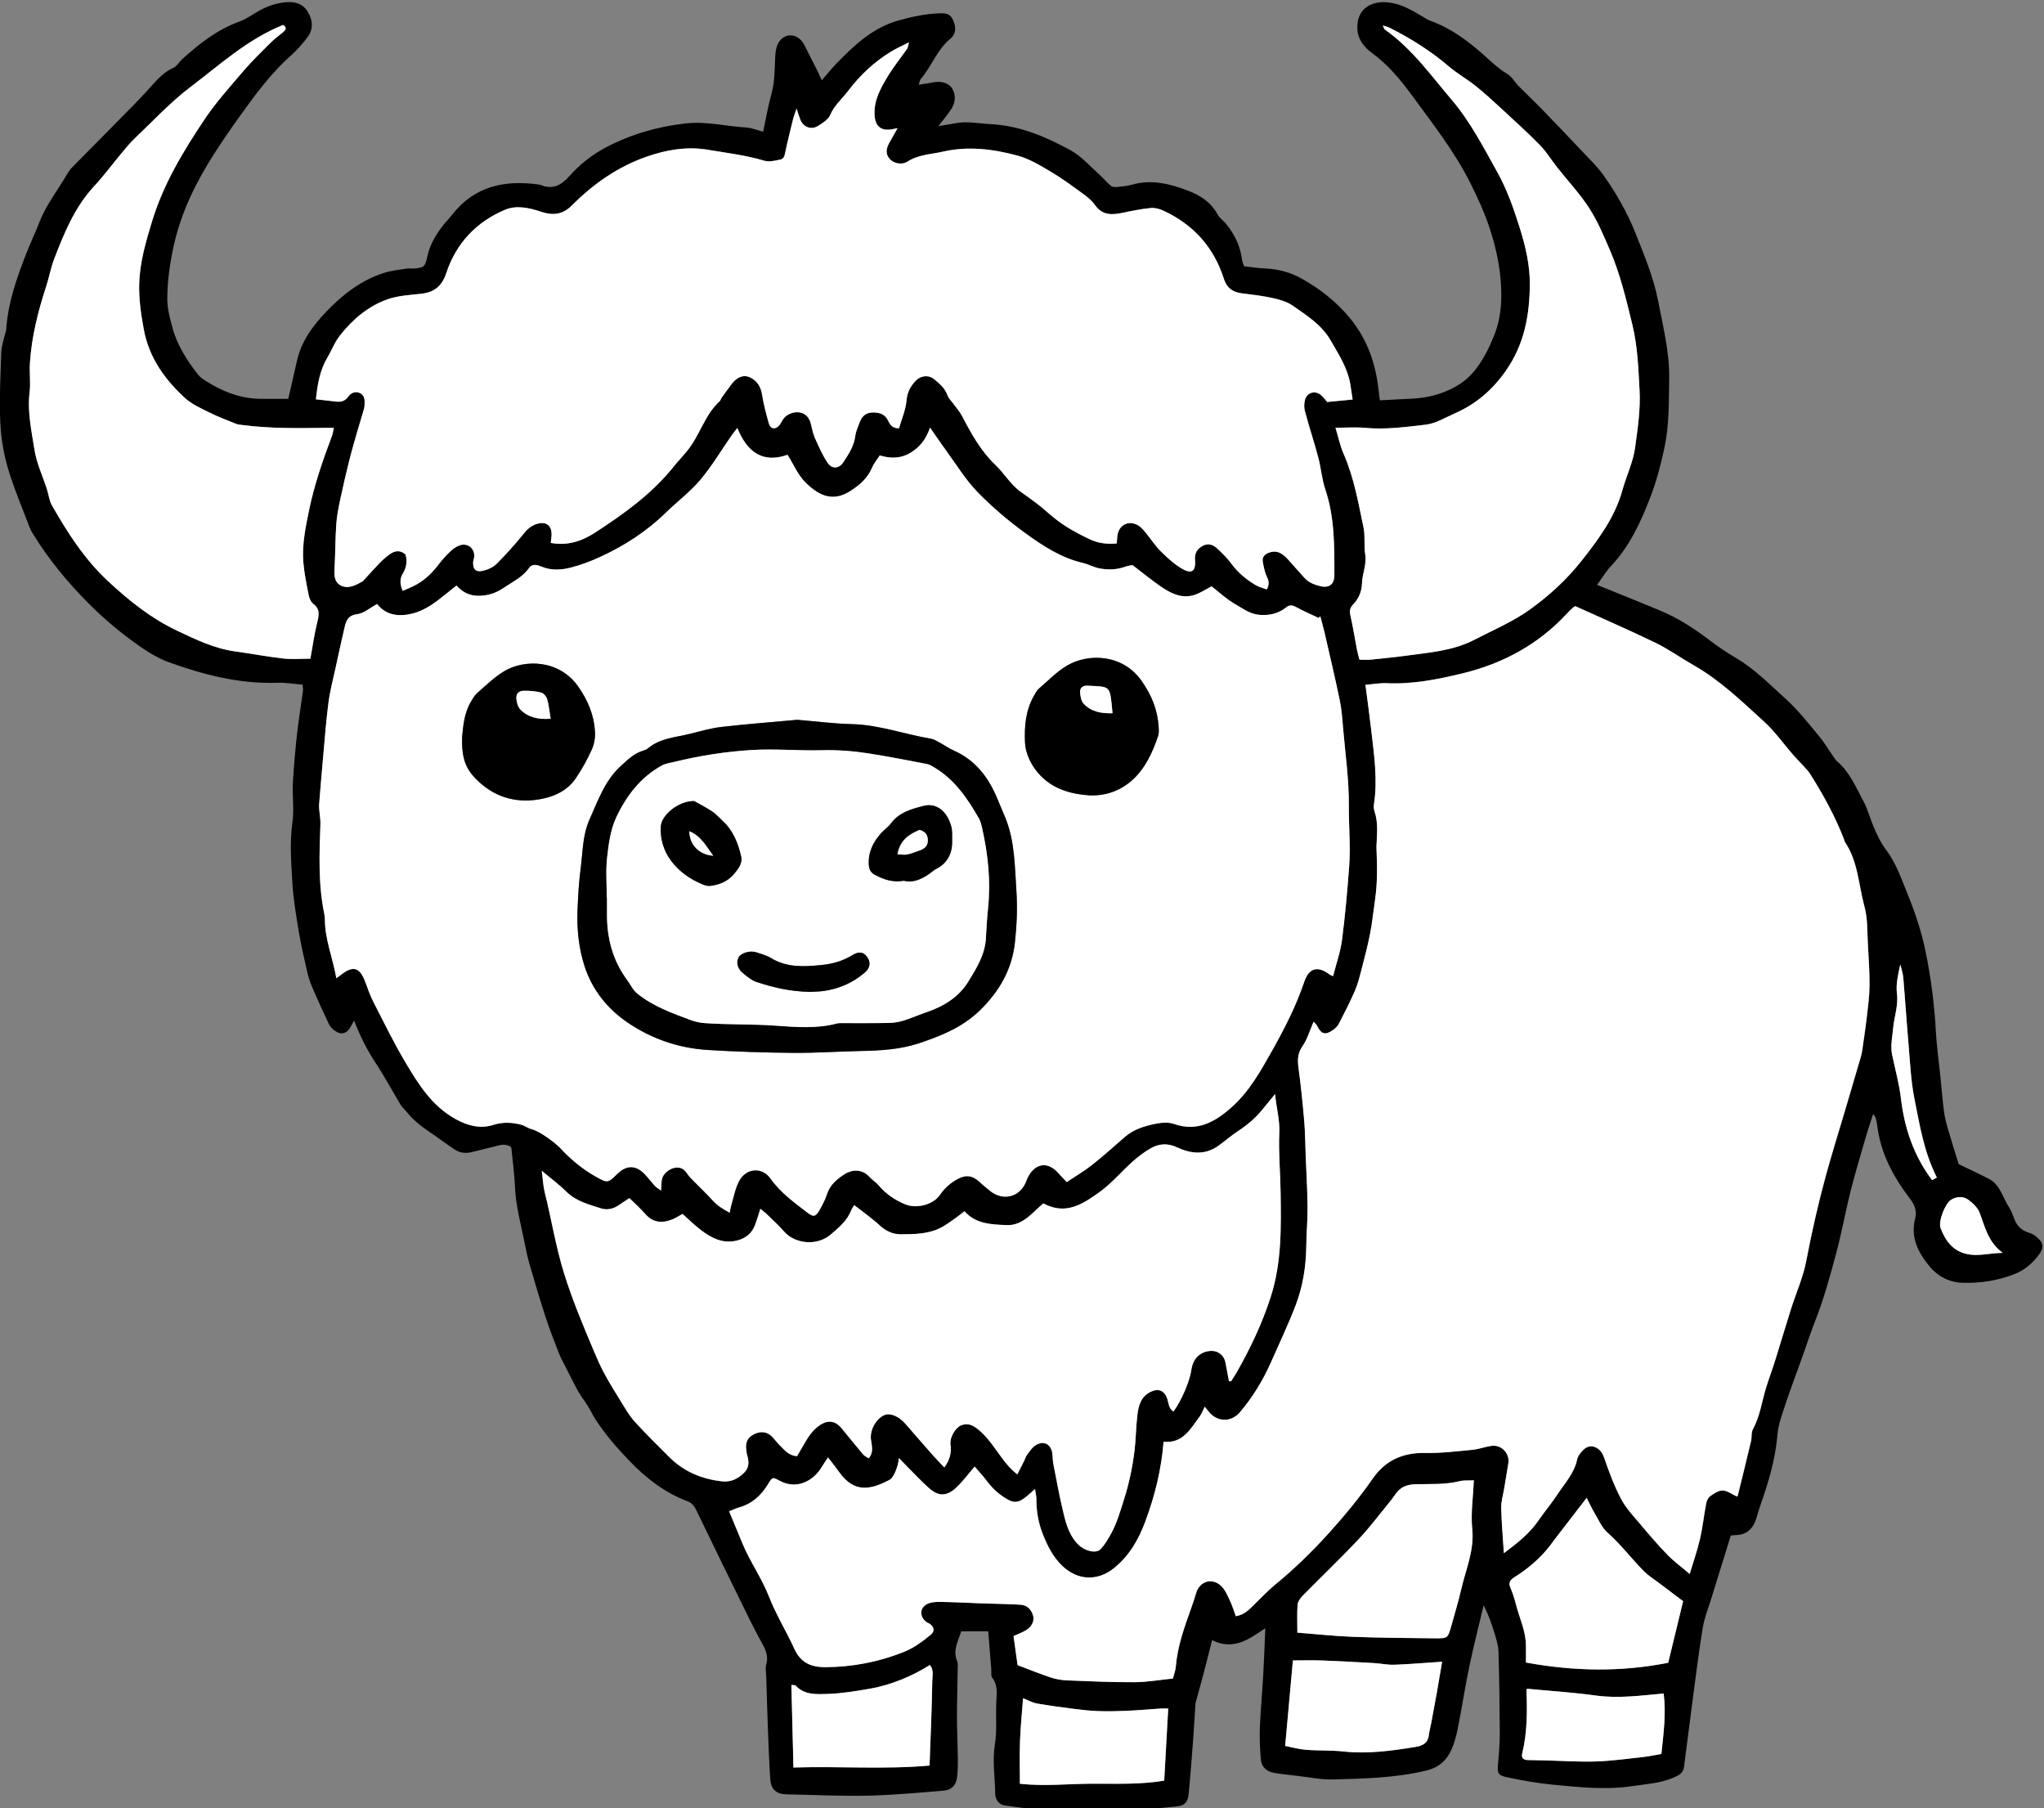
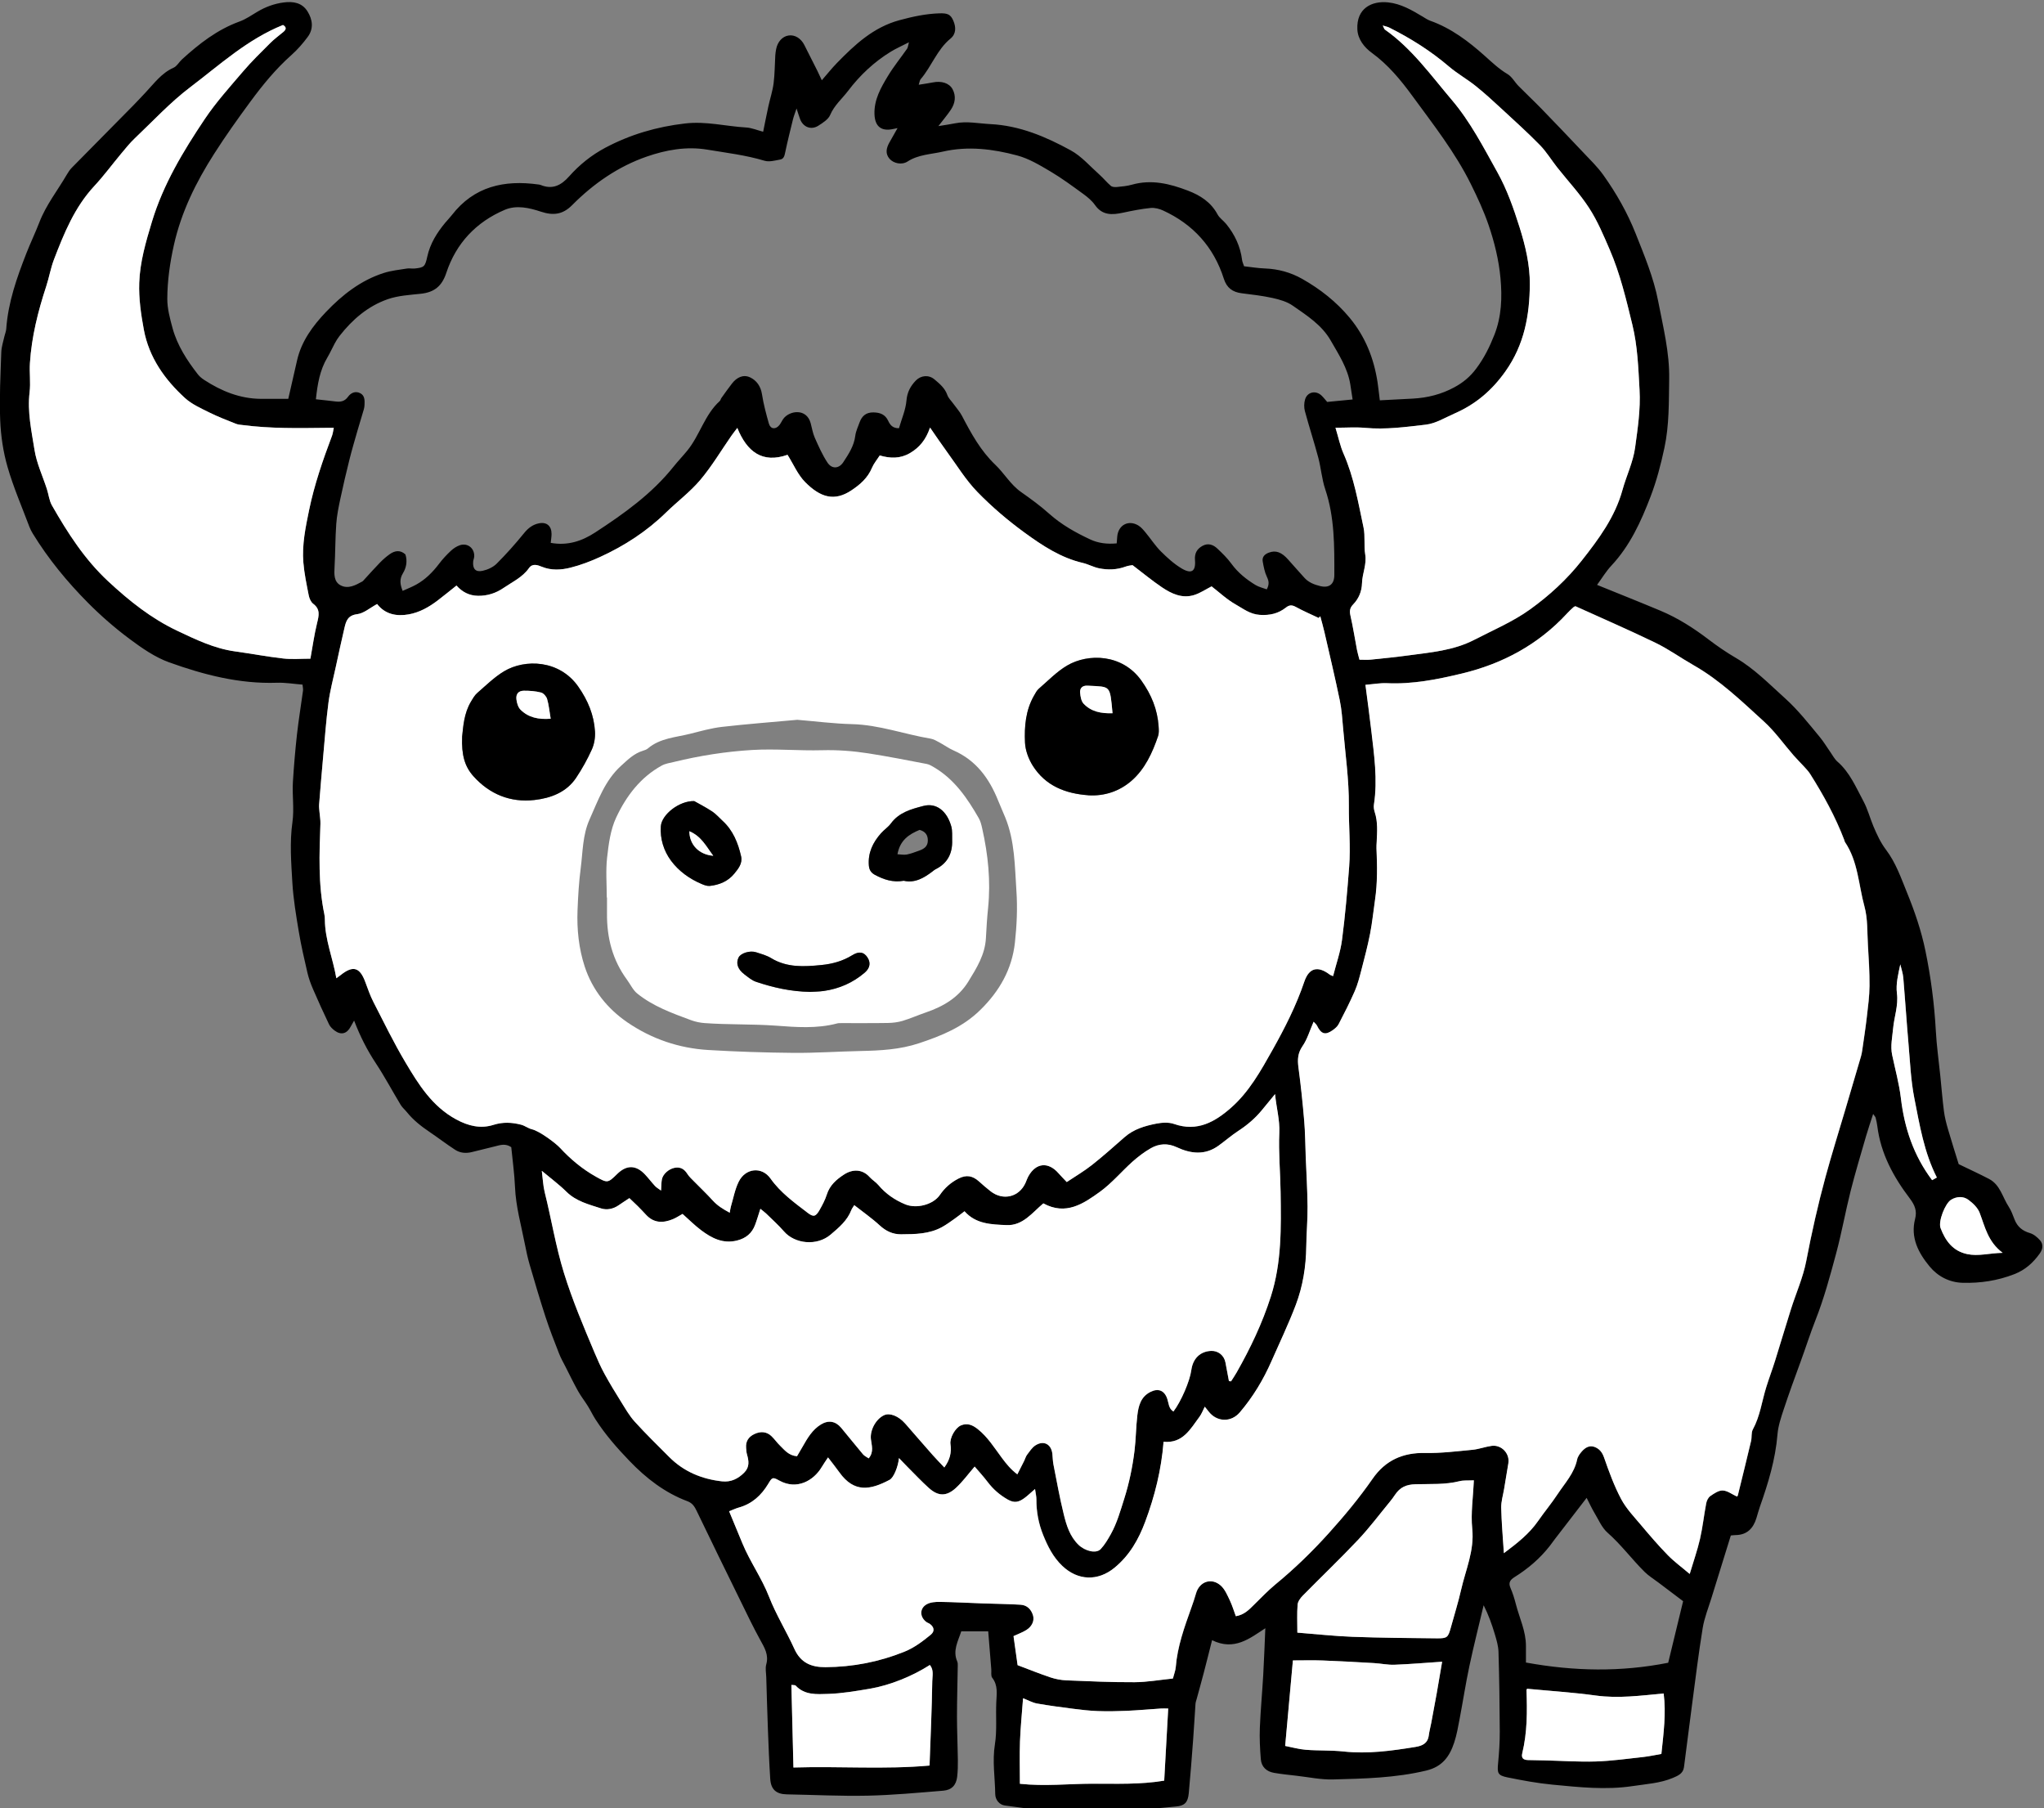
<svg xmlns="http://www.w3.org/2000/svg" data-name="Layer 2" height="88.1" preserveAspectRatio="xMidYMid meet" version="1.0" viewBox="-0.0 -0.1 99.6 88.1" width="99.6" zoomAndPan="magnify">
  <rect x="-0.0" y="-0.1" width="99.6" height="88.1" fill="#808080" stroke="none" />
  <g data-name="Layer 1">
    <g>
      <g id="change1_1">
        <path d="m14.047,19.332c.139-.605.285-1.236.427-1.868.212-.943.773-1.696,1.412-2.367.792-.83,1.698-1.542,2.818-1.899.361-.115.748-.154,1.125-.215.119-.02.246.011.368,0,.472-.048.517-.093.623-.58.139-.635.472-1.167.882-1.659.101-.122.215-.234.311-.359,1.088-1.409,2.56-1.729,4.228-1.496.035.005.071.009.103.022.574.238.999.021,1.384-.413.503-.567,1.092-1.041,1.762-1.397,1.22-.648,2.51-1.026,3.897-1.186,1.022-.118,1.98.139,2.969.196.271.016.536.131.831.207.085-.417.165-.827.254-1.236.082-.376.206-.745.255-1.124.058-.45.055-.907.082-1.361.006-.104.023-.207.043-.309.067-.344.297-.613.605-.659.307-.046.604.143.764.457.215.423.429.846.642,1.271.062.124.118.25.213.454.268-.307.488-.586.735-.839.875-.897,1.772-1.741,3.047-2.088.646-.175,1.28-.312,1.945-.334.404-.013.551.054.681.358.136.318.142.643-.138.873-.657.539-.921,1.358-1.456,1.981-.042.049-.046.129-.092.267.262-.043.479-.071.692-.114.411-.083.794.028.957.33.182.338.126.686-.08.997-.161.244-.353.467-.61.802.352-.058.584-.089.813-.136.578-.117,1.148.011,1.722.039,1.425.071,2.7.614,3.916,1.28.524.287.939.775,1.396,1.181.195.174.36.381.559.55.066.056.196.062.293.053.245-.024.494-.045.729-.112.951-.27,1.845-.05,2.729.288.606.231,1.125.563,1.446,1.16.097.18.29.304.423.468.417.514.691,1.093.773,1.757.011.085.052.167.096.301.33.036.673.095,1.019.107.648.024,1.258.193,1.812.507.876.496,1.66,1.109,2.312,1.893.764.92,1.182,1.977,1.361,3.142.042.276.07.554.111.882.538-.028,1.077-.055,1.615-.084.712-.039,1.384-.208,2.017-.551.422-.229.757-.502,1.059-.903.39-.518.662-1.069.892-1.655.349-.889.383-1.814.297-2.753-.082-.896-.296-1.765-.586-2.609-.232-.676-.537-1.332-.855-1.974-.768-1.553-1.838-2.912-2.853-4.301-.567-.776-1.181-1.521-1.979-2.101-.359-.261-.679-.654-.702-1.141-.049-1.034.708-1.397,1.494-1.316.631.065,1.16.378,1.689.694.12.072.238.155.368.201,1.024.364,1.872,1.008,2.666,1.719.353.316.689.636,1.102.881.215.128.348.389.532.576.368.375.753.733,1.119,1.11.685.706,1.365,1.418,2.04,2.133.336.356.693.7.975,1.096.634.888,1.175,1.842,1.576,2.853.426,1.075.878,2.149,1.098,3.296.241,1.254.558,2.5.536,3.787-.019,1.121.006,2.242-.232,3.355-.173.812-.381,1.608-.676,2.379-.465,1.215-1.001,2.392-1.909,3.362-.261.279-.46.615-.697.938,1.051.427,2.078.834,3.096,1.261.84.353,1.602.839,2.327,1.391.429.327.877.635,1.343.907.902.528,1.618,1.268,2.385,1.958.643.578,1.168,1.25,1.712,1.909.189.229.34.488.512.731.11.156.201.336.342.458.603.525.899,1.249,1.263,1.925.206.383.316.816.485,1.219.169.402.349.794.618,1.15.471.622.725,1.358,1.017,2.076.379.927.701,1.871.902,2.85.264,1.283.433,2.58.505,3.89.04.742.146,1.48.221,2.22.058.567.102,1.137.175,1.702.038.294.114.586.197.872.176.605.368,1.205.521,1.702.547.265,1.021.482,1.482.723.542.284.652.889.955,1.35.124.189.202.41.285.623.137.355.384.556.752.664.183.054.36.202.49.351.169.193.138.43-.009.636-.321.451-.704.803-1.243,1.013-.818.319-1.659.445-2.523.421-.645-.018-1.208-.314-1.606-.796-.545-.659-.942-1.404-.706-2.321.097-.379-.006-.658-.261-.995-.791-1.041-1.414-2.181-1.58-3.515-.017-.139-.048-.278-.083-.414-.012-.047-.055-.087-.121-.185-.125.388-.243.729-.344,1.076-.257.892-.527,1.781-.754,2.68-.253,1.004-.434,2.028-.702,3.027-.295,1.097-.592,2.201-1.007,3.254-.264.669-.478,1.351-.725,2.024-.284.774-.567,1.549-.826,2.332-.132.398-.27.81-.304,1.223-.1,1.221-.451,2.373-.855,3.515-.064.182-.112.369-.169.554-.154.503-.456.826-1.017.832-.07,0-.139.012-.232.02-.314,1.013-.631,2.028-.944,3.045-.15.487-.345.967-.427,1.466-.2,1.227-.35,2.462-.514,3.695-.137,1.028-.262,2.057-.398,3.085-.041.308-.293.415-.539.519-.624.263-1.298.298-1.954.398-1.311.2-2.624.055-3.93-.07-.73-.07-1.457-.206-2.176-.352-.481-.098-.506-.207-.457-.708.049-.506.082-1.016.08-1.524-.005-1.293-.024-2.587-.062-3.88-.008-.29-.095-.583-.179-.864-.141-.475-.308-.942-.545-1.411-.233.987-.483,1.97-.694,2.962-.18.847-.311,1.705-.473,2.556-.075.393-.142.792-.267,1.17-.221.671-.573,1.177-1.357,1.365-1.502.361-3.025.394-4.549.434-.591.016-1.186-.113-1.779-.18-.365-.041-.731-.079-1.093-.141-.368-.063-.616-.29-.646-.668-.04-.505-.067-1.015-.047-1.521.034-.861.116-1.72.165-2.58.043-.75.068-1.501.102-2.277-.753.49-1.51,1.116-2.595.582-.133.524-.265,1.059-.405,1.592-.11.422-.228.841-.342,1.261-.023.084-.055.167-.061.253-.041.578-.07,1.157-.114,1.734-.066.875-.131,1.749-.214,2.622-.043.451-.206.603-.617.641-.435.04-.871.095-1.308.102-1.72.028-3.441.059-5.162.047-.625-.004-1.25-.121-1.874-.198-.254-.031-.465-.265-.469-.559-.01-.805-.147-1.6-.016-2.417.107-.668.038-1.362.067-2.044.017-.417.094-.83-.198-1.204-.072-.093-.034-.272-.045-.412-.048-.594-.097-1.189-.15-1.849h-1.313c-.158.484-.427.939-.196,1.47.027.062.026.139.025.208-.012.825-.038,1.65-.038,2.475,0,.7.034,1.4.043,2.101.004.278-.002.558-.034.833-.047.404-.264.642-.676.676-1.225.1-2.451.216-3.678.243-1.315.028-2.631-.04-3.947-.064-.51-.009-.773-.232-.807-.749-.053-.807-.083-1.615-.114-2.423-.032-.843-.055-1.687-.08-2.531-.006-.211-.055-.436,0-.631.129-.462-.082-.806-.29-1.182-.356-.645-.672-1.312-.997-1.974-.705-1.436-1.409-2.873-2.102-4.315-.104-.216-.208-.385-.449-.475-1.103-.414-2.008-1.114-2.82-1.957-.611-.634-1.188-1.293-1.665-2.034-.132-.206-.237-.43-.366-.638-.156-.251-.34-.485-.484-.742-.214-.383-.405-.779-.604-1.171-.111-.219-.235-.434-.323-.662-.229-.587-.46-1.174-.655-1.773-.277-.849-.528-1.706-.778-2.562-.093-.319-.163-.646-.226-.972-.18-.926-.443-1.835-.484-2.789-.028-.66-.121-1.317-.183-1.951-.284-.195-.539-.103-.795-.039-.375.094-.75.185-1.125.278-.287.071-.571.048-.816-.112-.424-.276-.826-.584-1.245-.868-.408-.276-.792-.576-1.103-.963-.098-.122-.224-.224-.304-.356-.408-.675-.779-1.374-1.213-2.031-.418-.632-.758-1.298-1.057-2.076-.079.14-.126.216-.167.295-.18.346-.465.425-.774.197-.111-.082-.223-.188-.281-.309-.272-.568-.532-1.142-.782-1.721-.111-.257-.208-.524-.271-.795-.154-.663-.308-1.328-.42-1.999-.132-.794-.267-1.592-.314-2.394-.058-.977-.133-1.974.003-2.933.095-.674-.017-1.316.024-1.969.048-.772.113-1.543.198-2.311.08-.713.198-1.422.294-2.134.011-.084-.012-.174-.023-.295-.42-.033-.837-.105-1.25-.091-1.825.062-3.559-.387-5.246-.993-.695-.25-1.338-.699-1.938-1.146-.714-.533-1.394-1.125-2.022-1.758-1.015-1.023-1.931-2.136-2.688-3.37-.064-.105-.122-.216-.165-.33-.363-.967-.777-1.92-1.063-2.91-.213-.736-.329-1.517-.36-2.283-.045-1.104.017-2.212.053-3.318.009-.258.097-.515.153-.771.026-.12.08-.237.088-.357.091-1.296.517-2.502.985-3.696.198-.505.435-.996.63-1.502.326-.846.889-1.552,1.338-2.325.07-.121.151-.241.249-.34.998-1.016,2.001-2.027,3.001-3.041.198-.201.388-.408.582-.613.421-.444.779-.952,1.371-1.213.163-.072.265-.275.407-.404.836-.761,1.717-1.45,2.8-1.844.31-.113.591-.308.877-.479.398-.237.825-.393,1.282-.452.46-.059.894.008,1.161.44.247.399.304.837.011,1.235-.236.32-.504.627-.801.891-.756.671-1.391,1.447-1.986,2.254-.616.835-1.219,1.682-1.777,2.556-.881,1.378-1.599,2.826-1.962,4.449-.193.865-.315,1.729-.32,2.603-.003.482.129.974.258,1.446.231.84.7,1.561,1.229,2.242.084.108.197.201.313.276.84.547,1.742.914,2.762.921.438.003.876,0,1.328,0Zm43.111,62.346c.058-.225.126-.391.14-.561.08-1.008.422-1.946.757-2.886.082-.231.163-.463.229-.699.164-.587.767-.792,1.219-.374.194.18.309.456.428.704.118.247.197.513.295.778.418-.073.641-.319.877-.55.35-.342.687-.7,1.064-1.01.923-.758,1.775-1.586,2.575-2.472.766-.848,1.495-1.725,2.147-2.664.623-.898,1.471-1.279,2.563-1.257.768.015,1.539-.082,2.306-.155.313-.03.616-.147.928-.191.485-.068.897.372.819.848-.068.413-.137.825-.205,1.238-.051.31-.149.62-.143.929.015.711.08,1.421.13,2.213.647-.486,1.231-.94,1.666-1.567.308-.444.656-.861.954-1.312.355-.538.811-1.02.949-1.685.03-.145.133-.287.236-.401.158-.176.365-.305.61-.213.234.088.375.253.467.518.24.689.492,1.382.833,2.024.25.471.637.872.985,1.286.415.494.837.985,1.288,1.446.31.318.675.583,1.067.916.186-.624.376-1.16.502-1.71.131-.571.192-1.158.302-1.734.024-.128.099-.281.2-.351.183-.126.407-.281.607-.272.23.011.453.187.689.295.001-.001.036-.022.043-.05.218-.885.437-1.77.647-2.657.044-.185,0-.406.086-.562.352-.645.438-1.367.651-2.052.135-.435.297-.862.433-1.297.262-.835.509-1.675.773-2.51.248-.785.593-1.55.746-2.352.264-1.381.572-2.749.941-4.104.3-1.1.642-2.189.966-3.283.254-.859.508-1.717.759-2.576.029-.101.048-.205.063-.309.077-.537.16-1.073.222-1.612.058-.503.127-1.008.131-1.512.005-.667-.038-1.334-.078-2-.037-.625-.005-1.275-.168-1.868-.29-1.054-.31-2.196-.952-3.144-.019-.028-.02-.067-.033-.1-.433-1.134-1.015-2.191-1.661-3.214-.083-.132-.195-.248-.301-.364-.164-.181-.34-.35-.5-.534-.483-.554-.912-1.167-1.451-1.658-1.084-.987-2.143-2.014-3.434-2.747-.623-.354-1.209-.777-1.851-1.089-1.276-.619-2.579-1.182-3.901-1.782-.006.003-.06.017-.098.051-.105.093-.207.19-.302.293-1.403,1.523-3.148,2.46-5.14,2.937-1.193.286-2.4.527-3.644.469-.325-.015-.653.047-1.048.079.099.768.2,1.492.284,2.218.138,1.201.318,2.401.13,3.615-.018.117,0,.25.038.364.158.481.12.971.096,1.462-.005.105-.015.21-.01.314.039.835.052,1.67-.07,2.501-.081.552-.135,1.109-.242,1.656-.118.601-.275,1.194-.429,1.787-.088.339-.176.683-.315,1.002-.239.547-.511,1.08-.786,1.61-.062.119-.18.22-.292.299-.363.256-.562.191-.767-.227-.027-.055-.083-.097-.162-.186-.188.43-.305.848-.539,1.186-.236.341-.252.658-.2,1.04.117.87.208,1.744.282,2.619.049.577.05,1.158.073,1.738.032.807.082,1.614.089,2.421.005.648-.055,1.297-.063,1.946-.012.976-.166,1.932-.508,2.839-.352.933-.787,1.834-1.188,2.749-.396.903-.901,1.741-1.541,2.492-.429.504-1.127.474-1.523-.042-.053-.069-.108-.135-.186-.233-.093.18-.153.35-.255.488-.446.601-.817,1.313-1.752,1.22-.107,1.365-.431,2.652-.896,3.899-.319.856-.76,1.638-1.497,2.241-.807.661-1.779.634-2.542-.091-.45-.428-.71-.952-.933-1.504-.224-.555-.335-1.138-.33-1.741.001-.14-.036-.279-.067-.501-.229.197-.365.332-.519.443-.25.18-.468.266-.808.071-.396-.227-.709-.498-.978-.853-.207-.273-.441-.526-.636-.755-.318.367-.585.739-.915,1.042-.458.42-.86.411-1.312.006-.366-.327-.702-.688-1.049-1.035-.127-.127-.25-.258-.412-.427-.041.425-.258.954-.453,1.058-.939.499-1.729.646-2.449-.36-.169-.237-.352-.464-.555-.73-.122.187-.222.328-.31.475-.389.653-1.207,1.131-2.071.65-.323-.18-.344-.151-.529.158-.336.562-.788.98-1.436,1.159-.147.041-.287.109-.473.181.226.547.439,1.062.653,1.577.37.891.937,1.678,1.291,2.585.342.878.848,1.69,1.239,2.55.306.674.822.889,1.513.884,1.33-.009,2.605-.253,3.842-.752.488-.197.884-.502,1.279-.822.205-.166.183-.361-.023-.524-.054-.043-.128-.061-.184-.103-.328-.244-.337-.665.019-.864.182-.102.43-.118.648-.115.696.01,1.392.049,2.089.074.613.022,1.227.025,1.839.064.309.019.514.222.603.517.077.258-.044.539-.325.715-.187.117-.4.193-.625.297.066.469.131.933.199,1.416.553.208,1.074.419,1.606.597.248.083.516.133.777.143,1.105.045,2.21.097,3.315.09.623-.004,1.245-.116,1.877-.18Zm7.8-34.221c.154-.606.358-1.176.435-1.763.155-1.182.258-2.371.348-3.56.076-.995-.023-1.994-.015-2.992.01-1.24-.17-2.482-.276-3.722-.041-.471-.072-.947-.168-1.409-.231-1.116-.496-2.225-.751-3.337-.058-.252-.131-.501-.197-.751-.026.028-.053.056-.079.084-.373-.178-.755-.34-1.116-.539-.184-.101-.314-.097-.475.03-.374.296-.786.391-1.278.359-.475-.031-.812-.303-1.177-.509-.435-.245-.807-.6-1.171-.88-.281.144-.545.324-.837.418-.59.19-1.112-.056-1.585-.374-.476-.32-.919-.689-1.43-1.078-.06.012-.203.021-.332.069-.427.159-.865.173-1.3.085-.272-.055-.525-.199-.795-.262-1.07-.25-1.97-.846-2.831-1.473-.817-.595-1.598-1.26-2.303-1.985-.568-.585-1.002-1.301-1.488-1.964-.263-.359-.511-.73-.819-1.172-.205.602-.524.977-.983,1.246-.475.277-.964.26-1.468.112-.138.216-.29.394-.377.6-.207.493-.57.814-1.008,1.104-.824.546-1.504.347-2.248-.403-.358-.36-.568-.867-.86-1.332-1.232.434-1.979-.156-2.447-1.31-.121.16-.209.268-.288.382-.501.72-.952,1.483-1.515,2.151-.493.584-1.122,1.052-1.672,1.59-.941.919-2.026,1.623-3.216,2.166-.461.211-.943.394-1.434.518-.457.115-.934.147-1.402-.044-.2-.082-.453-.178-.627.069-.316.448-.807.669-1.238.965-.366.251-.781.389-1.241.382-.43-.006-.771-.185-1.051-.5-.325.258-.623.503-.929.736-.42.319-.879.576-1.4.669-.602.108-1.156-.009-1.538-.505-.351.188-.647.455-.971.495-.448.055-.54.321-.617.651-.151.649-.293,1.3-.434,1.951-.123.567-.273,1.13-.349,1.703-.115.869-.178,1.745-.257,2.618-.071.783-.137,1.567-.199,2.351-.01.121.01.245.019.368.014.189.051.379.045.568-.053,1.475-.113,2.95.191,4.409.018.086.025.175.026.263.004.975.388,1.869.559,2.856.104-.077.159-.115.212-.157.603-.481.935-.381,1.202.349.12.329.238.663.397.974.504.983.989,1.978,1.552,2.926.641,1.079,1.303,2.148,2.474,2.784.595.323,1.192.465,1.817.267.467-.148.901-.123,1.347-.009.183.047.345.179.528.223.383.092,1.159.677,1.369.905.517.559,1.093,1.039,1.76,1.411.552.308.571.31,1.023-.135.462-.454.921-.449,1.364.026.168.18.316.378.484.558.071.077.169.129.294.222.015-.228.011-.388.039-.542.049-.265.342-.517.627-.569.28-.051.466.063.615.299.091.145.226.263.348.387.294.301.601.59.883.902.227.251.497.421.833.602.026-.142.033-.224.057-.302.12-.403.195-.83.378-1.203.331-.676,1.131-.757,1.553-.16.489.692,1.159,1.17,1.813,1.672.278.213.391.186.573-.133.139-.243.274-.496.358-.762.144-.455.473-.737.844-.977.41-.265.886-.268,1.24.126.129.143.305.244.428.391.36.427.798.729,1.313.941.538.222,1.355.022,1.684-.46.235-.344.535-.606.899-.794.388-.2.694-.147,1.011.14.182.165.368.326.562.477.608.474,1.39.283,1.7-.41.05-.112.089-.231.15-.338.368-.645.963-.697,1.456-.133.114.13.236.252.404.431.422-.283.845-.53,1.226-.83.549-.434,1.07-.903,1.598-1.363.439-.384.979-.542,1.527-.651.283-.056.615-.079.879.014,1.125.395,1.991-.101,2.775-.79.882-.775,1.452-1.805,2.017-2.81.6-1.066,1.157-2.162,1.553-3.331.232-.685.667-.787,1.248-.34.027.021.063.028.155.068ZM15.395,19.353c.369.041.665.07.959.107.241.03.441-.004.6-.224.144-.2.367-.301.604-.177.216.114.216.345.205.561-.004.07-.011.142-.03.208-.102.351-.212.7-.313,1.051-.135.471-.274.941-.393,1.417-.158.63-.307,1.263-.441,1.898-.087.409-.172.822-.201,1.237-.05.698-.043,1.4-.083,2.1-.02.349-.036.716.302.89.36.185.718-.007,1.046-.189.044-.025.077-.071.113-.11.25-.271.494-.548.751-.811.146-.149.305-.29.475-.41.252-.179.517-.219.767.012.103.328.043.645-.123.918-.167.276-.147.524-.013.856.228-.104.451-.189.657-.303.454-.25.81-.61,1.122-1.022.169-.224.363-.432.568-.624.125-.117.281-.221.441-.275.377-.126.717.148.7.543-.004.087-.044.171-.052.258-.03.348.119.522.46.446.245-.054.511-.174.685-.348.471-.47.916-.97,1.335-1.487.201-.249.427-.42.727-.479.379-.075.612.131.613.518,0,.137-.025.273-.041.434.821.15,1.521-.085,2.169-.508,1.398-.912,2.754-1.876,3.81-3.197.218-.273.462-.526.683-.798.607-.749.841-1.744,1.578-2.41.036-.033.043-.097.073-.139.172-.24.341-.482.523-.715.227-.291.543-.454.881-.295.316.15.518.435.578.823.074.48.202.954.334,1.423.078.278.326.308.512.08.077-.095.124-.213.197-.312.301-.402,1.129-.523,1.329.218.064.237.102.486.2.707.183.413.369.833.616,1.209.216.328.563.307.776-.019.259-.395.521-.791.582-1.285.028-.222.132-.436.209-.651.113-.312.316-.491.671-.487.327.004.579.098.726.414.089.19.211.362.523.357.129-.451.326-.894.365-1.35.035-.408.195-.701.454-.971.248-.257.632-.293.908-.06.252.212.511.424.629.762.055.157.193.285.294.426.142.198.311.381.422.594.447.856.91,1.701,1.617,2.374.443.422.745.971,1.257,1.331.473.332.944.675,1.374,1.06.599.535,1.285.918,2.001,1.253.398.186.83.235,1.288.191.01-.133.017-.236.027-.338.053-.555.543-.821,1.022-.537.145.086.261.23.371.363.247.297.458.628.729.899.307.306.637.607,1.006.829.491.296.705.148.66-.402-.027-.323.094-.546.37-.695.275-.148.52-.055.722.136.242.229.486.466.681.734.317.437.724.763,1.174,1.038.167.102.369.145.551.213.132-.248.101-.409.008-.604-.11-.23-.159-.494-.205-.749-.04-.222.088-.356.296-.435.341-.13.625-.028.957.353.254.292.516.576.772.865.209.236.489.341.779.412.432.105.685-.09.685-.544.002-1.405.016-2.809-.442-4.171-.167-.496-.205-1.034-.34-1.543-.202-.761-.449-1.51-.653-2.27-.048-.178-.043-.393.01-.569.11-.364.519-.452.797-.191.1.094.184.206.28.315.41-.04.805-.078,1.239-.12-.044-.287-.076-.511-.113-.735-.129-.798-.567-1.461-.957-2.141-.434-.757-1.16-1.215-1.848-1.695-.278-.194-.638-.297-.976-.372-.496-.11-1.004-.168-1.509-.231-.445-.056-.73-.26-.873-.709-.49-1.542-1.49-2.646-2.955-3.322-.185-.086-.413-.144-.611-.125-.451.045-.898.134-1.342.229-.526.113-1.005.146-1.369-.371-.148-.21-.36-.387-.571-.54-.525-.381-1.048-.77-1.605-1.099-.512-.303-1.043-.623-1.609-.775-1.188-.319-2.406-.471-3.637-.188-.577.133-1.181.138-1.709.479-.285.184-.682.094-.878-.128-.221-.251-.16-.521-.016-.785.126-.229.257-.456.403-.713-.081.017-.144.029-.206.043-.586.13-.899-.121-.918-.727-.022-.704.312-1.287.655-1.854.28-.464.625-.887.936-1.332.039-.056.041-.138.088-.311-.357.184-.629.302-.879.455-.818.501-1.509,1.15-2.086,1.912-.293.387-.673.702-.873,1.174-.092.218-.358.383-.576.523-.35.225-.742.07-.889-.32-.052-.139-.094-.281-.173-.519-.08.24-.138.384-.175.533-.13.528-.262,1.055-.374,1.587-.035.165-.062.333-.241.366-.254.047-.539.129-.77.06-.914-.275-1.854-.385-2.789-.541-1.023-.171-2.02.016-2.947.337-1.387.48-2.6,1.318-3.638,2.366-.465.469-.93.515-1.528.317-.564-.186-1.184-.331-1.756-.088-1.397.595-2.374,1.633-2.849,3.074-.215.652-.592.945-1.24,1.015-.54.058-1.101.088-1.607.263-.968.335-1.729.991-2.358,1.796-.086.11-.16.231-.227.354-.125.229-.23.471-.364.695-.369.619-.48,1.301-.558,2.03Zm44.49,47.837c.033.004.067.009.1.013.093-.147.191-.29.277-.441.668-1.176,1.244-2.386,1.66-3.683.537-1.673.503-3.379.478-5.093-.014-.966-.106-1.934-.063-2.897.028-.626-.141-1.198-.207-1.881-.252.307-.449.547-.646.786-.325.395-.709.721-1.138,1.002-.336.22-.642.487-.968.723-.663.481-1.354.398-2.045.075-.434-.203-.862-.176-1.259.053-.318.183-.617.409-.891.653-.536.479-1.004,1.045-1.581,1.463-.806.583-1.664,1.172-2.764.569-.539.451-.998,1.097-1.801,1.059-.727-.034-1.484-.046-2.039-.675-.181.138-.331.259-.488.369-.199.14-.396.285-.609.402-.623.342-1.312.347-1.994.352-.401.003-.736-.153-1.042-.434-.38-.351-.81-.649-1.239-.986-.058.095-.113.163-.144.24-.199.513-.592.84-1.002,1.19-.683.584-1.76.453-2.281-.152-.264-.305-.567-.576-.857-.859-.082-.08-.176-.146-.292-.241-.096.294-.167.545-.259.788-.154.406-.445.648-.874.756-.688.174-1.236-.113-1.75-.498-.322-.241-.607-.53-.909-.797-.167.092-.313.192-.473.257-.475.195-.925.197-1.305-.214-.131-.142-.264-.283-.401-.419-.133-.133-.271-.26-.412-.394-.202.134-.364.238-.521.347-.264.185-.578.245-.859.154-.595-.193-1.214-.342-1.69-.814-.355-.352-.763-.651-1.197-1.015.051.391.062.726.142,1.044.327,1.307.537,2.638.938,3.933.412,1.331.951,2.603,1.49,3.879.148.352.304.703.487,1.037.25.458.522.905.8,1.348.21.336.409.688.672.979.539.594,1.114,1.155,1.681,1.723.71.711,1.588,1.074,2.573,1.184.425.047.783-.122,1.085-.431.265-.271.22-.567.13-.882-.029-.1-.034-.209-.043-.314-.026-.319.113-.538.4-.676.303-.146.599-.125.832.097.152.144.273.322.424.468.222.215.416.48.825.515.086-.148.182-.306.273-.467.235-.414.474-.827.896-1.084.361-.219.709-.161.981.163.358.428.704.867,1.065,1.293.071.084.183.132.278.199.266-.32.14-.637.107-.944-.047-.445.253-.986.651-1.163.274-.122.694.044,1.007.397.012.013.024.026.036.039.438.503.874,1.007,1.316,1.507.181.205.374.399.569.607.27-.371.36-.728.299-1.132-.046-.306.233-.798.505-.915.311-.135.568-.026.824.177.491.39.812.916,1.178,1.406.217.29.44.566.752.799.133-.263.237-.465.338-.668.047-.094.072-.203.134-.285.124-.163.242-.352.408-.458.403-.259.775-.061.826.412.019.174.019.351.053.521.159.807.303,1.618.5,2.416.133.54.293,1.079.72,1.494.309.301.858.451,1.084.207.197-.213.35-.473.493-.729.299-.537.462-1.126.648-1.71.245-.77.407-1.555.505-2.352.07-.573.069-1.154.138-1.727.055-.456.164-.9.64-1.138.38-.19.678-.073.816.331.074.215.065.481.302.625.375-.491.8-1.484.872-2.019.076-.565.435-.912.964-.934.343-.014.631.215.698.559.059.305.115.61.172.916ZM16.264,20.745c-.162,0-.283-.001-.403,0-1.337.017-2.674.038-4.004-.133-.121-.016-.249-.021-.359-.065-.44-.176-.886-.345-1.309-.557-.407-.203-.844-.396-1.173-.697-.99-.903-1.752-1.978-2.004-3.323-.141-.754-.253-1.532-.226-2.293.035-1.014.322-1.994.618-2.973.554-1.828,1.523-3.433,2.568-4.994.555-.829,1.232-1.579,1.882-2.34.41-.48.865-.922,1.312-1.369.198-.198.426-.367.643-.546.185-.153.118-.257-.018-.338-1.74.701-3.083,1.944-4.519,3.031-.973.736-1.814,1.649-2.704,2.493-.24.228-.45.489-.662.744-.438.524-.844,1.078-1.309,1.578-.958,1.03-1.473,2.297-1.964,3.576-.163.424-.237.88-.38,1.313-.401,1.218-.712,2.456-.793,3.739-.03.472.04.952-.016,1.419-.115.958.094,1.887.24,2.813.103.651.398,1.271.603,1.906.085.265.111.56.246.795.766,1.339,1.587,2.625,2.741,3.698,1.028.956,2.1,1.811,3.367,2.41.904.428,1.805.865,2.815,1.004.783.108,1.561.257,2.346.346.428.048.866.009,1.325.009.105-.578.186-1.166.326-1.74.088-.361.165-.667-.19-.935-.113-.086-.188-.264-.218-.412-.104-.529-.217-1.061-.261-1.597-.071-.865.106-1.713.279-2.555.256-1.242.67-2.437,1.117-3.622.041-.109.052-.23.086-.385Zm49.981,11.296c.202,0,.376.015.547-.003.611-.062,1.223-.124,1.831-.206,1.094-.148,2.207-.238,3.211-.757.92-.476,1.892-.886,2.725-1.486.933-.672,1.795-1.46,2.519-2.379.828-1.051,1.619-2.117,1.983-3.437.192-.694.521-1.364.616-2.067.126-.928.269-1.858.216-2.816-.06-1.065-.094-2.12-.349-3.166-.303-1.244-.597-2.488-1.106-3.665-.299-.691-.594-1.396-1.001-2.023-.454-.701-1.036-1.32-1.556-1.979-.283-.358-.521-.757-.837-1.081-.586-.6-1.211-1.164-1.828-1.734-.425-.392-.85-.786-1.301-1.147-.423-.339-.904-.607-1.314-.958-.888-.759-1.866-1.372-2.906-1.894-.08-.04-.173-.056-.315-.1.058.112.07.174.107.2,1.315.925,2.238,2.226,3.259,3.427.903,1.061,1.541,2.305,2.218,3.519.474.85.792,1.762,1.083,2.684.285.904.506,1.835.5,2.78-.01,1.506-.267,2.936-1.186,4.236-.66.934-1.451,1.604-2.469,2.05-.466.204-.93.495-1.417.551-.973.112-1.953.249-2.943.156-.464-.043-.935-.007-1.455-.007.143.471.226.886.393,1.264.507,1.152.716,2.383.974,3.598.09.422.009.877.081,1.305.083.492-.142.93-.155,1.4-.011.402-.153.754-.434,1.044-.147.152-.184.304-.134.523.129.562.216,1.134.325,1.7.029.152.076.302.119.468Zm-3.027,47.4c.923.072,1.81.172,2.699.204,1.367.05,2.736.061,4.104.074.505.005.544-.045.68-.54.167-.607.356-1.208.495-1.82.223-.982.652-1.912.544-2.975-.078-.762.044-1.545.079-2.363-.283.014-.498-.008-.695.041-.706.178-1.431.13-2.143.149-.466.012-.762.154-1.002.512-.078.117-.161.231-.251.339-.513.622-.997,1.271-1.549,1.856-.877.929-1.802,1.811-2.698,2.722-.116.118-.238.286-.251.44-.034.431-.012.867-.012,1.36Zm18.798-1.53c-.434-.328-.825-.622-1.215-.917-.223-.169-.467-.318-.664-.513-.622-.617-1.143-1.327-1.807-1.911-.278-.245-.436-.63-.634-.959-.131-.218-.236-.45-.382-.735-.544.706-1.043,1.353-1.542,2.001-.085.111-.165.227-.251.337-.479.615-1.063,1.112-1.722,1.524-.201.126-.31.261-.199.518.111.256.196.526.265.797.173.676.492,1.317.491,2.035,0,.275,0,.549,0,.811,2.354.43,4.636.467,6.932.011.245-1.01.484-1.998.727-3Zm-19.392,7.052c.331.064.669.161,1.012.188.611.048,1.23.017,1.838.083,1.182.128,2.34-.033,3.499-.222.334-.054.599-.173.649-.559.027-.208.083-.411.122-.618.091-.481.182-.963.267-1.445.09-.505.174-1.012.262-1.53-.826.055-1.574.121-2.323.148-.329.012-.661-.062-.992-.081-.835-.048-1.669-.096-2.505-.127-.468-.018-.936-.003-1.452-.003-.126,1.389-.247,2.731-.377,4.167Zm-24.059-2.972c.033,1.338.066,2.656.1,4.022,2.254-.069,4.451.102,6.632-.095.05-1.4.113-2.755.133-4.111.004-.249.086-.551-.118-.789-.84.541-1.942.992-2.93,1.158-.674.114-1.354.231-2.034.252-.544.017-1.139.067-1.577-.407-.026-.028-.096-.016-.205-.031Zm11.288.649c-.056.764-.125,1.428-.149,2.093-.025.68-.005,1.362-.005,2.073,1.215.129,2.37,0,3.523-.004,1.164-.003,2.335.049,3.509-.15.066-1.179.129-2.329.195-3.513-.15,0-.253-.006-.355,0-.557.037-1.113.088-1.671.112-.469.021-.94.029-1.409.012-.402-.014-.803-.062-1.203-.113-.588-.075-1.176-.152-1.759-.256-.211-.037-.408-.152-.676-.256Zm24.565-.462s-.036.036-.035.065c.038,1.033.041,2.064-.206,3.078-.058.24.062.323.273.33.281.009.562.01.842.017.824.02,1.648.078,2.47.052.768-.025,1.534-.132,2.299-.216.306-.034.609-.102.896-.151.107-1.022.233-1.973.111-2.946-1.116.104-2.202.252-3.309.1-1.104-.151-2.219-.222-3.342-.329Zm19.963-24.909c-.627-1.236-.837-2.555-1.095-3.852-.175-.881-.211-1.791-.289-2.69-.093-1.062-.159-2.126-.251-3.189-.019-.22-.096-.436-.146-.654-.104.483-.222.959-.164,1.413.076.599-.135,1.139-.186,1.707-.038.429-.138.859-.047,1.294.147.701.342,1.397.426,2.105.172,1.461.623,2.801,1.521,3.994.054-.03.114-.063.232-.129Zm3.207,3.67c-.726-.543-.863-1.276-1.124-1.956-.093-.243-.323-.461-.54-.623-.254-.19-.573-.174-.846-.01-.292.175-.639,1.06-.516,1.384.233.612.592,1.116,1.298,1.266.542.115,1.06-.045,1.728-.062Z" />
      </g>
      <g id="change2_1">
        <path d="m57.159,81.678c-.633.064-1.255.176-1.877.18-1.105.006-2.211-.046-3.315-.09-.261-.011-.53-.061-.777-.143-.532-.178-1.053-.389-1.606-.597-.068-.483-.133-.948-.199-1.416.225-.105.438-.18.625-.297.28-.176.402-.458.325-.715-.089-.295-.293-.498-.603-.517-.612-.038-1.226-.042-1.839-.064-.696-.025-1.392-.064-2.089-.074-.218-.003-.466.013-.648.115-.356.199-.348.62-.019.864.056.042.129.06.184.103.206.163.228.358.023.524-.394.32-.79.625-1.279.822-1.237.498-2.512.743-3.842.752-.69.005-1.207-.21-1.513-.884-.391-.861-.897-1.673-1.239-2.55-.353-.907-.921-1.694-1.291-2.585-.214-.515-.427-1.03-.653-1.577.186-.072.326-.14.473-.181.648-.18,1.099-.598,1.436-1.159.185-.309.207-.338.529-.158.863.481,1.682.003,2.071-.65.088-.148.188-.289.31-.475.203.266.386.493.555.73.72,1.006,1.51.859,2.449.36.195-.104.412-.633.453-1.058.162.168.285.3.412.427.348.347.684.708,1.049,1.035.452.405.854.414,1.312-.006.33-.303.598-.675.915-1.042.195.229.429.482.636.755.269.355.583.626.978.853.34.195.558.109.808-.071.154-.111.29-.246.519-.443.031.222.068.361.067.501-.005.603.106,1.186.33,1.741.223.552.483,1.076.933,1.504.762.725,1.734.752,2.542.091.736-.603,1.177-1.385,1.497-2.241.466-1.247.789-2.535.896-3.899.935.093,1.306-.619,1.752-1.22.102-.138.163-.307.255-.488.078.098.134.164.186.233.396.517,1.094.546,1.523.042.639-.751,1.145-1.588,1.541-2.492.401-.914.835-1.816,1.188-2.749.343-.907.496-1.862.508-2.839.008-.649.069-1.297.063-1.946-.007-.807-.057-1.614-.089-2.421-.023-.579-.024-1.161-.073-1.738-.074-.875-.165-1.749-.282-2.619-.051-.382-.036-.699.2-1.04.234-.338.35-.757.539-1.186.079.089.135.131.162.186.205.418.404.483.767.227.113-.08.231-.18.292-.299.275-.53.547-1.063.786-1.61.139-.319.227-.663.315-1.002.154-.593.311-1.186.429-1.787.107-.547.161-1.104.242-1.656.122-.831.109-1.665.07-2.501-.005-.104.005-.209.01-.314.024-.491.062-.981-.096-1.462-.037-.114-.056-.247-.038-.364.188-1.214.009-2.414-.13-3.615-.084-.726-.185-1.451-.284-2.218.394-.032.723-.094,1.048-.079,1.244.058,2.45-.183,3.644-.469,1.992-.477,3.737-1.414,5.14-2.937.095-.103.197-.2.302-.293.038-.034.092-.048.098-.051,1.322.6,2.625,1.163,3.901,1.782.642.311,1.228.735,1.851,1.089,1.291.733,2.35,1.76,3.434,2.747.54.491.968,1.104,1.451,1.658.16.184.336.353.5.534.106.117.217.232.301.364.646,1.023,1.228,2.08,1.661,3.214.013.033.014.072.033.1.642.948.663,2.09.952,3.144.163.593.13,1.243.168,1.868.04.666.084,1.334.078,2-.004.504-.072,1.009-.131,1.512-.062.539-.146,1.075-.222,1.612-.015.104-.033.209-.063.309-.251.859-.505,1.718-.759,2.576-.323,1.094-.666,2.183-.966,3.283-.369,1.354-.676,2.723-.941,4.104-.153.802-.498,1.567-.746,2.352-.264.835-.511,1.675-.773,2.51-.136.435-.298.861-.433,1.297-.212.685-.299,1.407-.651,2.052-.085.156-.043.378-.086.562-.21.887-.429,1.772-.647,2.657-.007.028-.042.049-.043.05-.236-.109-.458-.285-.689-.295-.2-.009-.424.145-.607.272-.101.07-.176.223-.2.351-.11.576-.171,1.163-.302,1.734-.126.551-.316,1.086-.502,1.71-.392-.333-.756-.598-1.067-.916-.451-.461-.872-.952-1.288-1.446-.348-.414-.734-.816-.985-1.286-.341-.642-.593-1.335-.833-2.024-.092-.265-.233-.43-.467-.518-.245-.092-.452.036-.61.213-.102.114-.206.256-.236.401-.138.666-.594,1.148-.949,1.685-.297.451-.646.868-.954,1.312-.435.627-1.018,1.081-1.666,1.567-.05-.793-.115-1.503-.13-2.213-.006-.308.092-.619.143-.929.068-.413.137-.825.205-1.238.079-.476-.334-.915-.819-.848-.312.043-.616.161-.928.191-.767.073-1.538.17-2.306.155-1.093-.022-1.94.359-2.563,1.257-.652.939-1.381,1.815-2.147,2.664-.8.886-1.652,1.714-2.575,2.472-.377.31-.714.668-1.064,1.01-.236.231-.459.477-.877.55-.099-.265-.177-.531-.295-.778-.119-.248-.234-.525-.428-.704-.452-.418-1.055-.213-1.219.374-.066.236-.147.468-.229.699-.335.94-.677,1.878-.757,2.886-.013.17-.082.335-.14.561Z" fill="#fff" />
      </g>
      <g id="change2_2">
        <path d="m64.959,47.457c-.091-.039-.128-.047-.155-.068-.582-.447-1.016-.345-1.248.34-.396,1.169-.954,2.265-1.553,3.331-.565,1.005-1.135,2.035-2.017,2.81-.784.689-1.649,1.185-2.775.79-.264-.093-.596-.07-.879-.014-.548.108-1.087.267-1.527.651-.527.461-1.049.93-1.598,1.363-.38.3-.803.547-1.226.83-.168-.178-.29-.301-.404-.431-.493-.564-1.088-.512-1.456.133-.061.106-.1.225-.15.338-.31.693-1.092.883-1.7.41-.194-.151-.38-.313-.562-.477-.318-.287-.624-.341-1.011-.14-.364.188-.664.45-.899.794-.33.482-1.146.682-1.684.46-.515-.212-.953-.514-1.313-.941-.124-.147-.3-.248-.428-.391-.354-.394-.83-.391-1.24-.126-.371.24-.701.522-.844.977-.084.265-.22.518-.358.762-.182.319-.295.346-.573.133-.654-.502-1.324-.981-1.813-1.672-.422-.597-1.222-.516-1.553.16-.183.373-.258.8-.378,1.203-.023.078-.031.16-.057.302-.336-.18-.606-.35-.833-.602-.282-.312-.589-.601-.883-.902-.121-.124-.256-.243-.348-.387-.149-.236-.335-.35-.615-.299-.285.052-.578.304-.627.569-.028.154-.024.313-.039.542-.125-.092-.223-.145-.294-.222-.167-.18-.316-.379-.484-.558-.443-.474-.902-.48-1.364-.026-.452.445-.471.443-1.023.135-.666-.372-1.243-.853-1.76-1.411-.211-.228-.986-.813-1.369-.905-.183-.044-.345-.176-.528-.223-.446-.114-.88-.139-1.347.009-.624.198-1.222.056-1.817-.267-1.171-.636-1.833-1.705-2.474-2.784-.563-.948-1.048-1.943-1.552-2.926-.159-.311-.277-.645-.397-.974-.267-.731-.599-.83-1.202-.349-.053.042-.108.08-.212.157-.171-.987-.555-1.881-.559-2.856,0-.088-.008-.177-.026-.263-.304-1.459-.244-2.934-.191-4.409.007-.189-.03-.378-.045-.568-.009-.122-.029-.246-.019-.368.062-.784.128-1.568.199-2.351.079-.873.143-1.749.257-2.618.076-.573.226-1.137.349-1.703.141-.651.283-1.302.434-1.951.077-.33.169-.596.617-.651.324-.04.62-.307.971-.495.382.496.936.613,1.538.505.521-.093.98-.35,1.4-.669.306-.233.604-.477.929-.736.28.315.62.494,1.051.5.46.007.874-.131,1.241-.382.431-.295.922-.516,1.238-.965.173-.247.426-.151.627-.069.468.191.945.159,1.402.044.491-.123.973-.307,1.434-.518,1.189-.544,2.275-1.247,3.216-2.166.551-.538,1.179-1.006,1.672-1.59.563-.668,1.014-1.431,1.515-2.151.079-.114.167-.222.288-.382.468,1.155,1.216,1.744,2.447,1.31.292.465.502.972.86,1.332.744.75,1.425.948,2.248.403.437-.29.801-.611,1.008-1.104.086-.206.239-.384.377-.6.505.148.994.165,1.468-.112.46-.268.778-.644.983-1.246.308.442.556.813.819,1.172.486.663.92,1.38,1.488,1.964.704.725,1.485,1.39,2.303,1.985.861.627,1.76,1.223,2.831,1.473.271.063.524.207.795.262.435.088.873.074,1.3-.085.129-.048.272-.057.332-.069.511.388.954.757,1.43,1.078.473.319.995.564,1.585.374.292-.094.555-.274.837-.418.364.28.737.635,1.171.88.365.206.701.478,1.177.509.492.032.904-.063,1.278-.359.16-.127.291-.131.475-.03.361.199.743.361,1.116.539.026-.028.053-.056.079-.084.066.25.139.499.197.751.255,1.111.52,2.22.751,3.337.096.462.127.938.168,1.409.107,1.24.286,2.482.276,3.722-.008.998.091,1.997.015,2.992-.091,1.189-.194,2.378-.348,3.56-.077.587-.281,1.158-.435,1.763Zm-26.108-12.488c-1.231.113-2.455.205-3.673.345-.52.06-1.031.206-1.541.334-.708.179-1.469.209-2.065.715-.065.055-.155.087-.238.112-.439.131-.745.439-1.074.738-.787.716-1.115,1.683-1.532,2.611-.342.761-.327,1.577-.431,2.373-.089.678-.128,1.364-.155,2.048-.037.934.062,1.869.351,2.751.371,1.13,1.102,2.046,2.082,2.716,1.18.805,2.508,1.258,3.934,1.344,1.384.083,2.771.128,4.157.14,1.087.009,2.175-.068,3.263-.091.967-.02,1.922-.068,2.855-.379,1.091-.363,2.122-.778,2.975-1.612.945-.923,1.553-1.991,1.696-3.29.091-.833.13-1.683.073-2.517-.081-1.203-.074-2.429-.543-3.577-.113-.276-.236-.548-.347-.824-.431-1.077-1.071-1.962-2.174-2.445-.24-.105-.455-.265-.687-.389-.138-.074-.28-.16-.43-.185-1.279-.214-2.509-.674-3.827-.707-.892-.022-1.782-.138-2.669-.211Zm14.178,3.676c.801.05,1.525-.204,2.103-.703.657-.569,1.023-1.366,1.301-2.186.048-.143.035-.313.024-.469-.055-.826-.352-1.544-.838-2.228-.931-1.31-2.599-1.335-3.618-.736-.506.298-.929.74-1.379,1.129-.102.088-.169.222-.238.343-.406.709-.472,1.499-.437,2.281.017.384.171.8.379,1.128.618.982,1.589,1.358,2.703,1.439Zm-30.51-2.848c-.034.885.123,1.444.551,1.921.79.882,1.808,1.289,2.968,1.158.787-.089,1.558-.367,2.035-1.082.292-.438.551-.903.767-1.382.117-.261.17-.58.153-.867-.048-.805-.343-1.516-.813-2.19-.921-1.32-2.609-1.355-3.617-.751-.475.285-.882.689-1.305,1.056-.128.111-.218.273-.308.422-.345.576-.378,1.228-.432,1.714Z" fill="#fff" />
      </g>
      <g id="change2_3">
-         <path d="m15.395,19.353c.078-.728.189-1.411.558-2.03.134-.224.239-.466.364-.695.067-.123.141-.244.227-.354.629-.804,1.39-1.461,2.358-1.796.506-.175,1.067-.205,1.607-.263.647-.069,1.024-.363,1.24-1.015.475-1.441,1.452-2.479,2.849-3.074.571-.243,1.192-.099,1.756.088.598.198,1.063.151,1.528-.317,1.038-1.048,2.252-1.886,3.638-2.366.928-.321,1.925-.508,2.947-.337.935.157,1.875.266,2.789.541.231.069.516-.013.77-.06.179-.033.206-.201.241-.366.112-.532.244-1.059.374-1.587.037-.149.095-.293.175-.533.079.238.121.381.173.519.147.39.539.545.889.32.218-.14.484-.305.576-.523.199-.472.58-.787.873-1.174.576-.762,1.267-1.411,2.086-1.912.25-.153.522-.272.879-.455-.047.173-.049.255-.088.311-.31.445-.656.869-.936,1.332-.342.568-.677,1.151-.655,1.854.019.606.332.856.918.727.062-.014.124-.026.206-.043-.146.257-.277.484-.403.713-.145.263-.206.534.016.785.196.222.593.312.878.128.528-.341,1.132-.346,1.709-.479,1.231-.283,2.449-.132,3.637.188.566.152,1.097.472,1.609.775.557.329,1.08.718,1.605,1.099.211.153.423.33.571.54.364.516.843.484,1.369.371.444-.095.891-.184,1.342-.229.199-.02.426.039.611.125,1.465.676,2.465,1.781,2.955,3.322.143.449.428.653.873.709.505.063,1.013.121,1.509.231.338.075.698.178.976.372.688.48,1.414.938,1.848,1.695.39.681.828,1.343.957,2.141.036.224.069.448.113.735-.434.042-.829.08-1.239.12-.097-.11-.18-.221-.28-.315-.278-.261-.687-.173-.797.191-.053.176-.058.391-.01.569.204.76.45,1.509.653,2.27.135.509.173,1.047.34,1.543.458,1.362.444,2.766.442,4.171,0,.454-.254.65-.685.544-.29-.071-.571-.176-.779-.412-.256-.289-.519-.573-.772-.865-.332-.382-.616-.484-.957-.353-.208.079-.335.214-.296.435.046.255.095.519.205.749.093.195.124.356-.008.604-.182-.068-.385-.112-.551-.213-.451-.275-.857-.601-1.174-1.038-.195-.268-.439-.505-.681-.734-.202-.191-.447-.284-.722-.136-.276.149-.397.371-.37.695.046.55-.168.698-.66.402-.369-.222-.699-.523-1.006-.829-.272-.271-.482-.602-.729-.899-.111-.133-.226-.277-.371-.363-.479-.284-.969-.018-1.022.537-.01.102-.016.205-.027.338-.458.045-.89-.004-1.288-.191-.716-.335-1.403-.718-2.001-1.253-.43-.385-.901-.727-1.374-1.06-.512-.36-.814-.909-1.257-1.331-.707-.673-1.171-1.518-1.617-2.374-.111-.213-.28-.397-.422-.594-.101-.141-.239-.269-.294-.426-.118-.338-.378-.55-.629-.762-.276-.233-.66-.197-.908.06-.259.269-.419.563-.454.971-.039.457-.236.9-.365,1.35-.312.005-.434-.166-.523-.357-.147-.316-.399-.411-.726-.414-.355-.004-.558.175-.671.487-.077.215-.182.428-.209.651-.061.494-.323.89-.582,1.285-.213.325-.56.347-.776.019-.247-.376-.433-.795-.616-1.209-.098-.222-.136-.471-.2-.707-.2-.74-1.028-.62-1.329-.218-.073.098-.12.217-.197.312-.186.229-.433.198-.512-.08-.132-.469-.259-.943-.334-1.423-.06-.388-.262-.674-.578-.823-.338-.16-.654.004-.881.295-.181.233-.351.475-.523.715-.03.042-.037.106-.073.139-.737.666-.97,1.661-1.578,2.41-.22.272-.464.525-.683.798-1.057,1.321-2.412,2.285-3.81,3.197-.649.423-1.349.658-2.169.508.016-.161.041-.298.041-.434,0-.387-.234-.593-.613-.518-.3.059-.526.23-.727.479-.419.518-.864,1.017-1.335,1.487-.174.174-.441.294-.685.348-.342.075-.49-.098-.46-.446.008-.087.048-.172.052-.258.017-.395-.324-.669-.7-.543-.161.054-.316.158-.441.275-.205.192-.399.4-.568.624-.312.412-.668.772-1.122,1.022-.207.114-.429.199-.657.303-.134-.332-.153-.581.013-.856.166-.274.226-.59.123-.918-.25-.23-.514-.19-.767-.012-.17.121-.329.261-.475.41-.258.263-.501.54-.751.811-.036.039-.068.086-.113.11-.328.182-.686.374-1.046.189-.339-.174-.322-.541-.302-.89.04-.699.033-1.401.083-2.1.03-.415.115-.829.201-1.237.135-.635.284-1.268.441-1.898.119-.475.258-.946.393-1.417.101-.351.211-.7.313-1.051.019-.067.027-.139.03-.208.011-.216.011-.448-.205-.561-.237-.125-.459-.023-.604.177-.159.22-.359.254-.6.224-.295-.037-.591-.066-.959-.107Z" fill="#fff" />
+         <path d="m15.395,19.353Z" fill="#fff" />
      </g>
      <g id="change2_4">
        <path d="m59.885,67.19c-.057-.305-.113-.611-.172-.916-.067-.344-.354-.573-.698-.559-.53.022-.888.37-.964.934-.072.535-.497,1.528-.872,2.019-.237-.144-.228-.409-.302-.625-.138-.404-.436-.521-.816-.331-.476.238-.585.683-.64,1.138-.069.573-.067,1.154-.138,1.727-.098.797-.261,1.582-.505,2.352-.185.584-.349,1.173-.648,1.71-.143.256-.295.517-.493.729-.226.243-.775.094-1.084-.207-.427-.415-.587-.954-.72-1.494-.196-.798-.341-1.609-.5-2.416-.034-.171-.034-.347-.053-.521-.052-.472-.423-.671-.826-.412-.166.107-.283.295-.408.458-.062.082-.088.19-.134.285-.101.203-.205.405-.338.668-.313-.232-.536-.509-.752-.799-.366-.49-.687-1.016-1.178-1.406-.256-.203-.513-.311-.824-.177-.272.118-.551.61-.505.915.06.404-.029.761-.299,1.132-.196-.208-.388-.402-.569-.607-.442-.5-.878-1.005-1.316-1.507-.012-.013-.024-.026-.036-.039-.312-.353-.733-.518-1.007-.397-.397.177-.697.717-.651,1.163.032.307.159.624-.107.944-.095-.066-.207-.115-.278-.199-.36-.426-.706-.865-1.065-1.293-.271-.325-.62-.382-.981-.163-.422.257-.661.67-.896,1.084-.091.161-.186.319-.273.467-.409-.035-.603-.3-.825-.515-.151-.146-.272-.323-.424-.468-.233-.221-.529-.242-.832-.097-.287.138-.426.357-.4.676.009.105.014.213.043.314.091.316.135.612-.13.882-.302.309-.659.478-1.085.431-.985-.109-1.863-.472-2.573-1.184-.567-.568-1.142-1.129-1.681-1.723-.264-.291-.462-.643-.672-.979-.277-.443-.549-.89-.8-1.348-.183-.335-.339-.685-.487-1.037-.538-1.277-1.077-2.548-1.49-3.879-.401-1.295-.611-2.626-.938-3.933-.079-.318-.091-.653-.142-1.044.434.364.842.663,1.197,1.015.476.471,1.094.621,1.69.814.28.091.595.031.859-.154.157-.11.319-.213.521-.347.141.134.279.262.412.394.137.137.269.277.401.419.38.411.83.409,1.305.214.16-.066.306-.165.473-.257.302.267.587.556.909.797.513.385,1.062.672,1.75.498.43-.109.72-.35.874-.756.092-.243.163-.494.259-.788.116.095.211.162.292.241.289.283.593.554.857.859.522.604,1.599.735,2.281.152.41-.35.803-.677,1.002-1.19.03-.078.086-.146.144-.24.429.338.859.636,1.239.986.305.282.641.437,1.042.434.683-.005,1.372-.01,1.994-.352.212-.117.41-.262.609-.402.157-.11.306-.231.488-.369.555.63,1.312.641,2.039.675.803.038,1.261-.607,1.801-1.059,1.1.603,1.958.015,2.764-.569.577-.418,1.045-.984,1.581-1.463.274-.244.573-.471.891-.653.397-.228.825-.256,1.259-.053.691.323,1.382.405,2.045-.075.326-.236.631-.504.968-.723.43-.281.813-.606,1.138-1.002.197-.239.393-.479.646-.786.066.682.235,1.255.207,1.881-.043.963.05,1.931.063,2.897.024,1.714.058,3.42-.478,5.093-.416,1.297-.993,2.507-1.66,3.683-.086.151-.184.294-.277.441-.033-.004-.067-.009-.1-.013Z" fill="#fff" />
      </g>
      <g id="change2_5">
        <path d="m16.264,20.745c-.033.154-.045.275-.086.385-.446,1.185-.861,2.38-1.117,3.622-.174.842-.351,1.69-.279,2.555.044.536.157,1.068.261,1.597.029.148.104.327.218.412.355.268.279.574.19.935-.141.573-.221,1.161-.326,1.74-.459,0-.897.04-1.325-.009-.785-.089-1.563-.238-2.346-.346-1.01-.139-1.911-.576-2.815-1.004-1.267-.6-2.339-1.454-3.367-2.41-1.154-1.074-1.975-2.359-2.741-3.698-.134-.235-.16-.531-.246-.795-.205-.635-.5-1.255-.603-1.906-.146-.926-.355-1.854-.24-2.813.056-.467-.014-.947.016-1.419.082-1.284.393-2.521.793-3.739.142-.433.217-.889.38-1.313.491-1.279,1.006-2.546,1.964-3.576.465-.5.871-1.053,1.309-1.578.213-.255.422-.516.662-.744.89-.844,1.731-1.756,2.704-2.493,1.436-1.087,2.779-2.33,4.519-3.031.135.081.202.185.018.338-.217.179-.445.348-.643.546-.447.447-.902.889-1.312,1.369-.65.762-1.327,1.511-1.882,2.34-1.045,1.561-2.015,3.167-2.568,4.994-.296.978-.583,1.959-.618,2.973-.027.762.085,1.54.226,2.293.252,1.345,1.015,2.42,2.004,3.323.33.301.766.494,1.173.697.424.211.869.381,1.309.557.111.044.238.05.359.065,1.331.171,2.668.149,4.004.133.12-.001.241,0,.403,0Z" fill="#fff" />
      </g>
      <g id="change2_6">
        <path d="m66.244,32.041c-.043-.167-.09-.316-.119-.468-.109-.567-.196-1.138-.325-1.7-.05-.219-.013-.371.134-.523.281-.29.423-.643.434-1.044.013-.47.238-.908.155-1.4-.072-.427.008-.883-.081-1.305-.258-1.216-.467-2.446-.974-3.598-.166-.378-.249-.793-.393-1.264.52,0,.991-.036,1.455.007.991.092,1.97-.044,2.943-.156.487-.056.952-.347,1.417-.551,1.017-.447,1.809-1.117,2.469-2.05.919-1.299,1.175-2.729,1.186-4.236.007-.945-.215-1.876-.5-2.78-.291-.922-.609-1.834-1.083-2.684-.676-1.213-1.315-2.457-2.218-3.519-1.021-1.201-1.944-2.503-3.259-3.427-.037-.026-.049-.088-.107-.2.143.045.235.06.315.1,1.04.522,2.017,1.135,2.906,1.894.411.351.892.619,1.314.958.45.361.876.755,1.301,1.147.617.57,1.241,1.133,1.828,1.734.316.324.555.723.837,1.081.521.659,1.102,1.277,1.556,1.979.407.627.703,1.332,1.001,2.023.509,1.177.803,2.422,1.106,3.665.255,1.047.289,2.101.349,3.166.054.958-.09,1.888-.216,2.816-.095.704-.425,1.373-.616,2.067-.364,1.321-1.156,2.386-1.983,3.437-.723.919-1.585,1.707-2.519,2.379-.833.6-1.805,1.01-2.725,1.486-1.004.519-2.117.609-3.211.757-.609.083-1.22.144-1.831.206-.171.017-.345.003-.547.003Z" fill="#fff" />
      </g>
      <g id="change2_7">
        <path d="m63.217,79.441c0-.493-.022-.928.012-1.36.012-.153.134-.322.251-.44.896-.911,1.821-1.793,2.698-2.722.552-.585,1.036-1.234,1.549-1.856.089-.108.173-.223.251-.339.24-.358.536-.499,1.002-.512.712-.019,1.437.029,2.143-.149.197-.05.412-.027.695-.041-.035.818-.156,1.601-.079,2.363.109,1.064-.321,1.994-.544,2.975-.139.613-.329,1.214-.495,1.82-.136.495-.175.545-.68.54-1.368-.013-2.737-.024-4.104-.074-.889-.033-1.776-.132-2.699-.204Z" fill="#fff" />
      </g>
      <g id="change2_8">
-         <path d="m82.015,77.91c-.243,1.002-.482,1.989-.727,3-2.296.456-4.578.419-6.932-.011,0-.262,0-.536,0-.811,0-.718-.318-1.359-.491-2.035-.07-.271-.155-.541-.265-.797-.111-.257-.002-.392.199-.518.658-.412,1.243-.909,1.722-1.524.086-.11.165-.226.251-.337.498-.648.998-1.295,1.542-2.001.147.284.252.517.382.735.198.33.356.715.634.959.664.584,1.185,1.294,1.807,1.911.197.196.441.344.664.513.39.295.781.589,1.215.917Z" fill="#fff" />
-       </g>
+         </g>
      <g id="change2_9">
        <path d="m62.623,84.963c.13-1.436.251-2.778.377-4.167.516,0,.985-.014,1.452.003.835.032,1.67.079,2.505.127.331.019.663.094.992.081.749-.028,1.497-.093,2.323-.148-.089.519-.173,1.025-.262,1.53-.086.482-.177.964-.267,1.445-.039.206-.095.41-.122.618-.051.387-.315.505-.649.559-1.159.189-2.316.349-3.499.222-.609-.066-1.227-.035-1.838-.083-.343-.027-.68-.124-1.012-.188Z" fill="#fff" />
      </g>
      <g id="change2_10">
        <path d="m38.563,81.99c.109.014.179.002.205.031.438.474,1.033.424,1.577.407.68-.021,1.361-.139,2.034-.252.987-.166,2.09-.617,2.93-1.158.204.238.122.54.118.789-.02,1.356-.083,2.711-.133,4.111-2.181.197-4.378.026-6.632.095-.034-1.366-.067-2.684-.1-4.022Z" fill="#fff" />
      </g>
      <g id="change2_11">
        <path d="m49.851,82.639c.267.104.465.219.676.256.583.103,1.171.181,1.759.256.399.051.801.098,1.203.113.469.017.94.008,1.409-.012.557-.025,1.114-.076,1.671-.112.102-.007.205,0,.355,0-.066,1.184-.13,2.335-.195,3.513-1.174.198-2.344.146-3.509.15-1.153.003-2.308.133-3.523.004,0-.71-.019-1.392.005-2.073.024-.666.093-1.329.149-2.093Z" fill="#fff" />
      </g>
      <g id="change2_12">
        <path d="m74.416,82.177c1.123.107,2.238.177,3.342.329,1.106.152,2.193.004,3.309-.1.123.973-.003,1.924-.111,2.946-.287.049-.59.117-.896.151-.765.084-1.531.191-2.299.216-.822.026-1.647-.032-2.47-.052-.281-.007-.562-.008-.842-.017-.21-.007-.331-.09-.273-.33.246-1.014.244-2.045.206-3.078-.001-.03.032-.061.035-.065Z" fill="#fff" />
      </g>
      <g id="change2_13">
        <path d="m94.379,57.268c-.118.066-.178.099-.232.129-.898-1.193-1.349-2.533-1.521-3.994-.084-.709-.279-1.404-.426-2.105-.091-.435.008-.865.047-1.294.051-.569.262-1.108.186-1.707-.058-.454.06-.93.164-1.413.05.218.127.433.146.654.091,1.062.158,2.127.251,3.189.079.899.114,1.809.289,2.69.258,1.297.468,2.617,1.095,3.852Z" fill="#fff" />
      </g>
      <g id="change2_14">
        <path d="m97.586,60.938c-.668.017-1.186.177-1.728.062-.707-.15-1.065-.654-1.298-1.266-.124-.325.223-1.209.516-1.384.273-.164.593-.18.846.01.217.162.447.38.54.623.261.679.398,1.413,1.124,1.956Z" fill="#fff" />
      </g>
      <g id="change1_2">
-         <path d="m38.85,34.969c.888.073,1.777.189,2.669.211,1.318.033,2.548.493,3.827.707.15.025.292.111.43.185.232.124.447.284.687.389,1.102.483,1.743,1.368,2.174,2.445.111.277.234.548.347.824.469,1.147.462,2.374.543,3.577.056.834.018,1.684-.073,2.517-.142,1.299-.751,2.367-1.696,3.29-.853.833-1.884,1.248-2.975,1.612-.933.311-1.889.358-2.855.379-1.088.023-2.175.1-3.263.091-1.386-.011-2.773-.056-4.157-.14-1.426-.086-2.755-.539-3.934-1.344-.981-.669-1.712-1.586-2.082-2.716-.289-.881-.388-1.816-.351-2.751.027-.684.066-1.37.155-2.048.104-.796.089-1.612.431-2.373.417-.928.745-1.895,1.532-2.611.329-.299.636-.607,1.074-.738.083-.025.173-.057.238-.112.597-.506,1.357-.536,2.065-.715.51-.129,1.021-.275,1.541-.334,1.218-.14,2.442-.232,3.673-.345Zm-9.283,8.66s.006,0,.01,0c0,.263.002.526,0,.789-.01,1.174.27,2.259.975,3.216.166.226.289.503.499.672.774.624,1.702.957,2.621,1.298.211.078.442.125.666.142,1.151.084,2.305.041,3.46.125.981.072,2.003.156,2.99-.108.067-.018.14-.015.21-.016.754-.002,1.509.006,2.263-.007.241-.004.49-.033.72-.102.384-.116.754-.281,1.134-.411.847-.29,1.589-.722,2.072-1.509.404-.658.813-1.312.854-2.118.025-.489.056-.979.106-1.467.133-1.307-.001-2.593-.287-3.868-.038-.17-.08-.349-.165-.498-.554-.966-1.173-1.879-2.158-2.469-.119-.071-.245-.151-.378-.176-.948-.181-1.895-.368-2.848-.517-.742-.116-1.488-.173-2.247-.153-1.138.03-2.282-.079-3.416-.012-1.278.075-2.55.277-3.8.581-.204.05-.424.08-.604.179-1.045.574-1.736,1.497-2.222,2.536-.276.59-.366,1.286-.44,1.945-.072.642-.016,1.298-.016,1.948Z" />
-       </g>
+         </g>
      <g id="change1_3">
        <path d="m53.028,38.645c-1.113-.081-2.084-.458-2.703-1.439-.207-.329-.361-.745-.379-1.128-.036-.783.031-1.572.437-2.281.069-.121.136-.255.238-.343.45-.389.873-.832,1.379-1.129,1.019-.599,2.687-.574,3.618.736.486.684.783,1.402.838,2.228.01.156.024.326-.024.469-.278.82-.644,1.617-1.301,2.186-.577.5-1.301.753-2.103.703Zm1.184-3.995c-.129-1.381-.083-1.283-1.169-1.341-.018,0-.035-.001-.053-.002-.243-.013-.378.117-.357.346.017.182.053.405.167.528.368.393.854.487,1.412.469Z" />
      </g>
      <g id="change1_4">
        <path d="m22.518,35.797c.054-.486.086-1.138.432-1.714.089-.149.179-.311.308-.422.423-.367.829-.771,1.305-1.056,1.007-.604,2.696-.569,3.617.751.47.673.765,1.384.813,2.19.017.287-.036.606-.153.867-.216.479-.475.944-.767,1.382-.477.715-1.248.993-2.035,1.082-1.16.131-2.178-.276-2.968-1.158-.428-.478-.584-1.036-.551-1.921Zm4.316-.881c-.064-.379-.09-.679-.174-.961-.038-.127-.175-.284-.296-.315-.269-.069-.556-.09-.836-.088-.257.002-.393.152-.364.414.02.18.084.396.206.516.384.375.869.482,1.464.434Z" />
      </g>
      <g id="change2_15">
        <path d="m29.567,43.628c0-.65-.056-1.306.016-1.948.074-.659.164-1.355.44-1.945.486-1.04,1.177-1.962,2.222-2.536.18-.099.399-.129.604-.179,1.25-.304,2.521-.505,3.8-.581,1.134-.067,2.278.043,3.416.012.758-.02,1.505.037,2.247.153.953.149,1.901.335,2.848.517.133.025.259.105.378.176.985.59,1.604,1.502,2.158,2.469.085.149.127.328.165.498.286,1.275.42,2.561.287,3.868-.05.488-.081.977-.106,1.467-.041.807-.451,1.461-.854,2.118-.483.787-1.225,1.219-2.072,1.509-.38.13-.75.295-1.134.411-.23.069-.479.098-.72.102-.754.013-1.508.005-2.263.007-.07,0-.143-.002-.21.016-.988.264-2.009.18-2.99.108-1.156-.084-2.309-.041-3.46-.125-.225-.016-.455-.064-.666-.142-.919-.34-1.847-.674-2.621-1.298-.21-.17-.333-.447-.499-.672-.704-.957-.985-2.042-.975-3.216.002-.263,0-.526,0-.789-.003,0-.006,0-.01,0Zm4.263-4.698c-.733-.021-1.588.656-1.629,1.225-.044.61.141,1.201.498,1.682.376.507.898.882,1.49,1.132.124.052.267.107.395.094.467-.049.89-.225,1.193-.595.197-.241.414-.503.334-.85-.15-.654-.394-1.263-.906-1.729-.168-.153-.318-.332-.506-.455-.317-.208-.657-.382-.869-.502Zm10.211,3.881c.534.123.985-.138,1.413-.469.042-.032.083-.067.129-.091.584-.289.831-.773.811-1.408-.007-.228.018-.467-.042-.681-.213-.756-.728-1.163-1.362-.996-.585.153-1.184.311-1.578.85-.132.181-.334.31-.485.48-.394.447-.641.949-.591,1.573.018.225.121.36.299.455.426.227.87.38,1.404.286Zm-4.56,5.414c.174-.011.421-.011.663-.045.747-.107,1.418-.402,1.99-.892.275-.236.296-.501.127-.751-.171-.252-.396-.306-.739-.095-.463.285-.967.422-1.491.474-.84.083-1.681.137-2.456-.335-.221-.135-.483-.205-.733-.286-.303-.098-.747.043-.853.254-.139.278-.046.573.28.82.181.137.365.296.574.366.831.278,1.682.475,2.637.491Z" fill="#fff" />
      </g>
      <g id="change2_16">
        <path d="m54.211,34.649c-.558.017-1.044-.077-1.412-.469-.115-.123-.151-.346-.167-.528-.021-.229.114-.358.357-.346.018,0,.035.001.053.002,1.087.058,1.04-.04,1.169,1.341Z" fill="#fff" />
      </g>
      <g id="change2_17">
        <path d="m26.833,34.916c-.596.048-1.08-.059-1.464-.434-.123-.12-.187-.336-.206-.516-.028-.262.107-.412.364-.414.279-.002.567.019.836.088.121.031.259.188.296.315.084.283.11.582.174.961Z" fill="#fff" />
      </g>
      <g id="change1_5">
        <path d="m33.831,38.931c.212.121.552.294.869.502.187.123.338.302.506.455.512.466.756,1.076.906,1.729.08.348-.137.61-.334.85-.303.37-.726.546-1.193.595-.127.013-.271-.041-.395-.094-.592-.251-1.114-.625-1.49-1.132-.357-.481-.542-1.071-.498-1.682.041-.569.896-1.246,1.629-1.225Zm-.241,1.466c.005.659.472,1.143,1.166,1.196-.349-.463-.576-.947-1.166-1.196Z" />
      </g>
      <g id="change1_6">
        <path d="m44.042,42.811c-.534.093-.978-.059-1.404-.286-.178-.095-.281-.23-.299-.455-.051-.624.196-1.126.591-1.573.15-.17.352-.299.485-.48.394-.539.993-.697,1.578-.85.633-.166,1.149.241,1.362.996.06.214.035.453.042.681.02.636-.227,1.119-.811,1.408-.047.023-.088.058-.129.091-.428.331-.879.592-1.413.469Zm.768-2.479c-.518.214-.955.502-1.078,1.187.17.007.318.04.455.013.205-.041.403-.118.601-.189.225-.08.414-.195.423-.474.009-.289-.127-.462-.401-.537Z" />
      </g>
      <g id="change1_7">
        <path d="m39.482,48.225c-.955-.016-1.805-.213-2.637-.491-.209-.07-.393-.229-.574-.366-.326-.247-.42-.542-.28-.82.106-.211.55-.352.853-.254.25.081.512.152.733.286.774.472,1.615.419,2.456.335.524-.052,1.029-.189,1.491-.474.343-.212.568-.158.739.095.169.249.148.515-.127.751-.572.491-1.243.785-1.99.892-.242.035-.489.034-.663.045Z" />
      </g>
      <g id="change2_18">
        <path d="m33.59,40.397c.589.249.817.734,1.166,1.196-.694-.053-1.161-.537-1.166-1.196Z" fill="#fff" />
      </g>
      <g id="change2_19">
-         <path d="m44.81,40.332c.274.074.41.248.401.537-.009.279-.198.394-.423.474-.198.07-.396.148-.601.189-.137.027-.285-.006-.455-.013.124-.685.56-.973,1.078-1.187Z" fill="#fff" />
-       </g>
+         </g>
    </g>
  </g>
</svg>